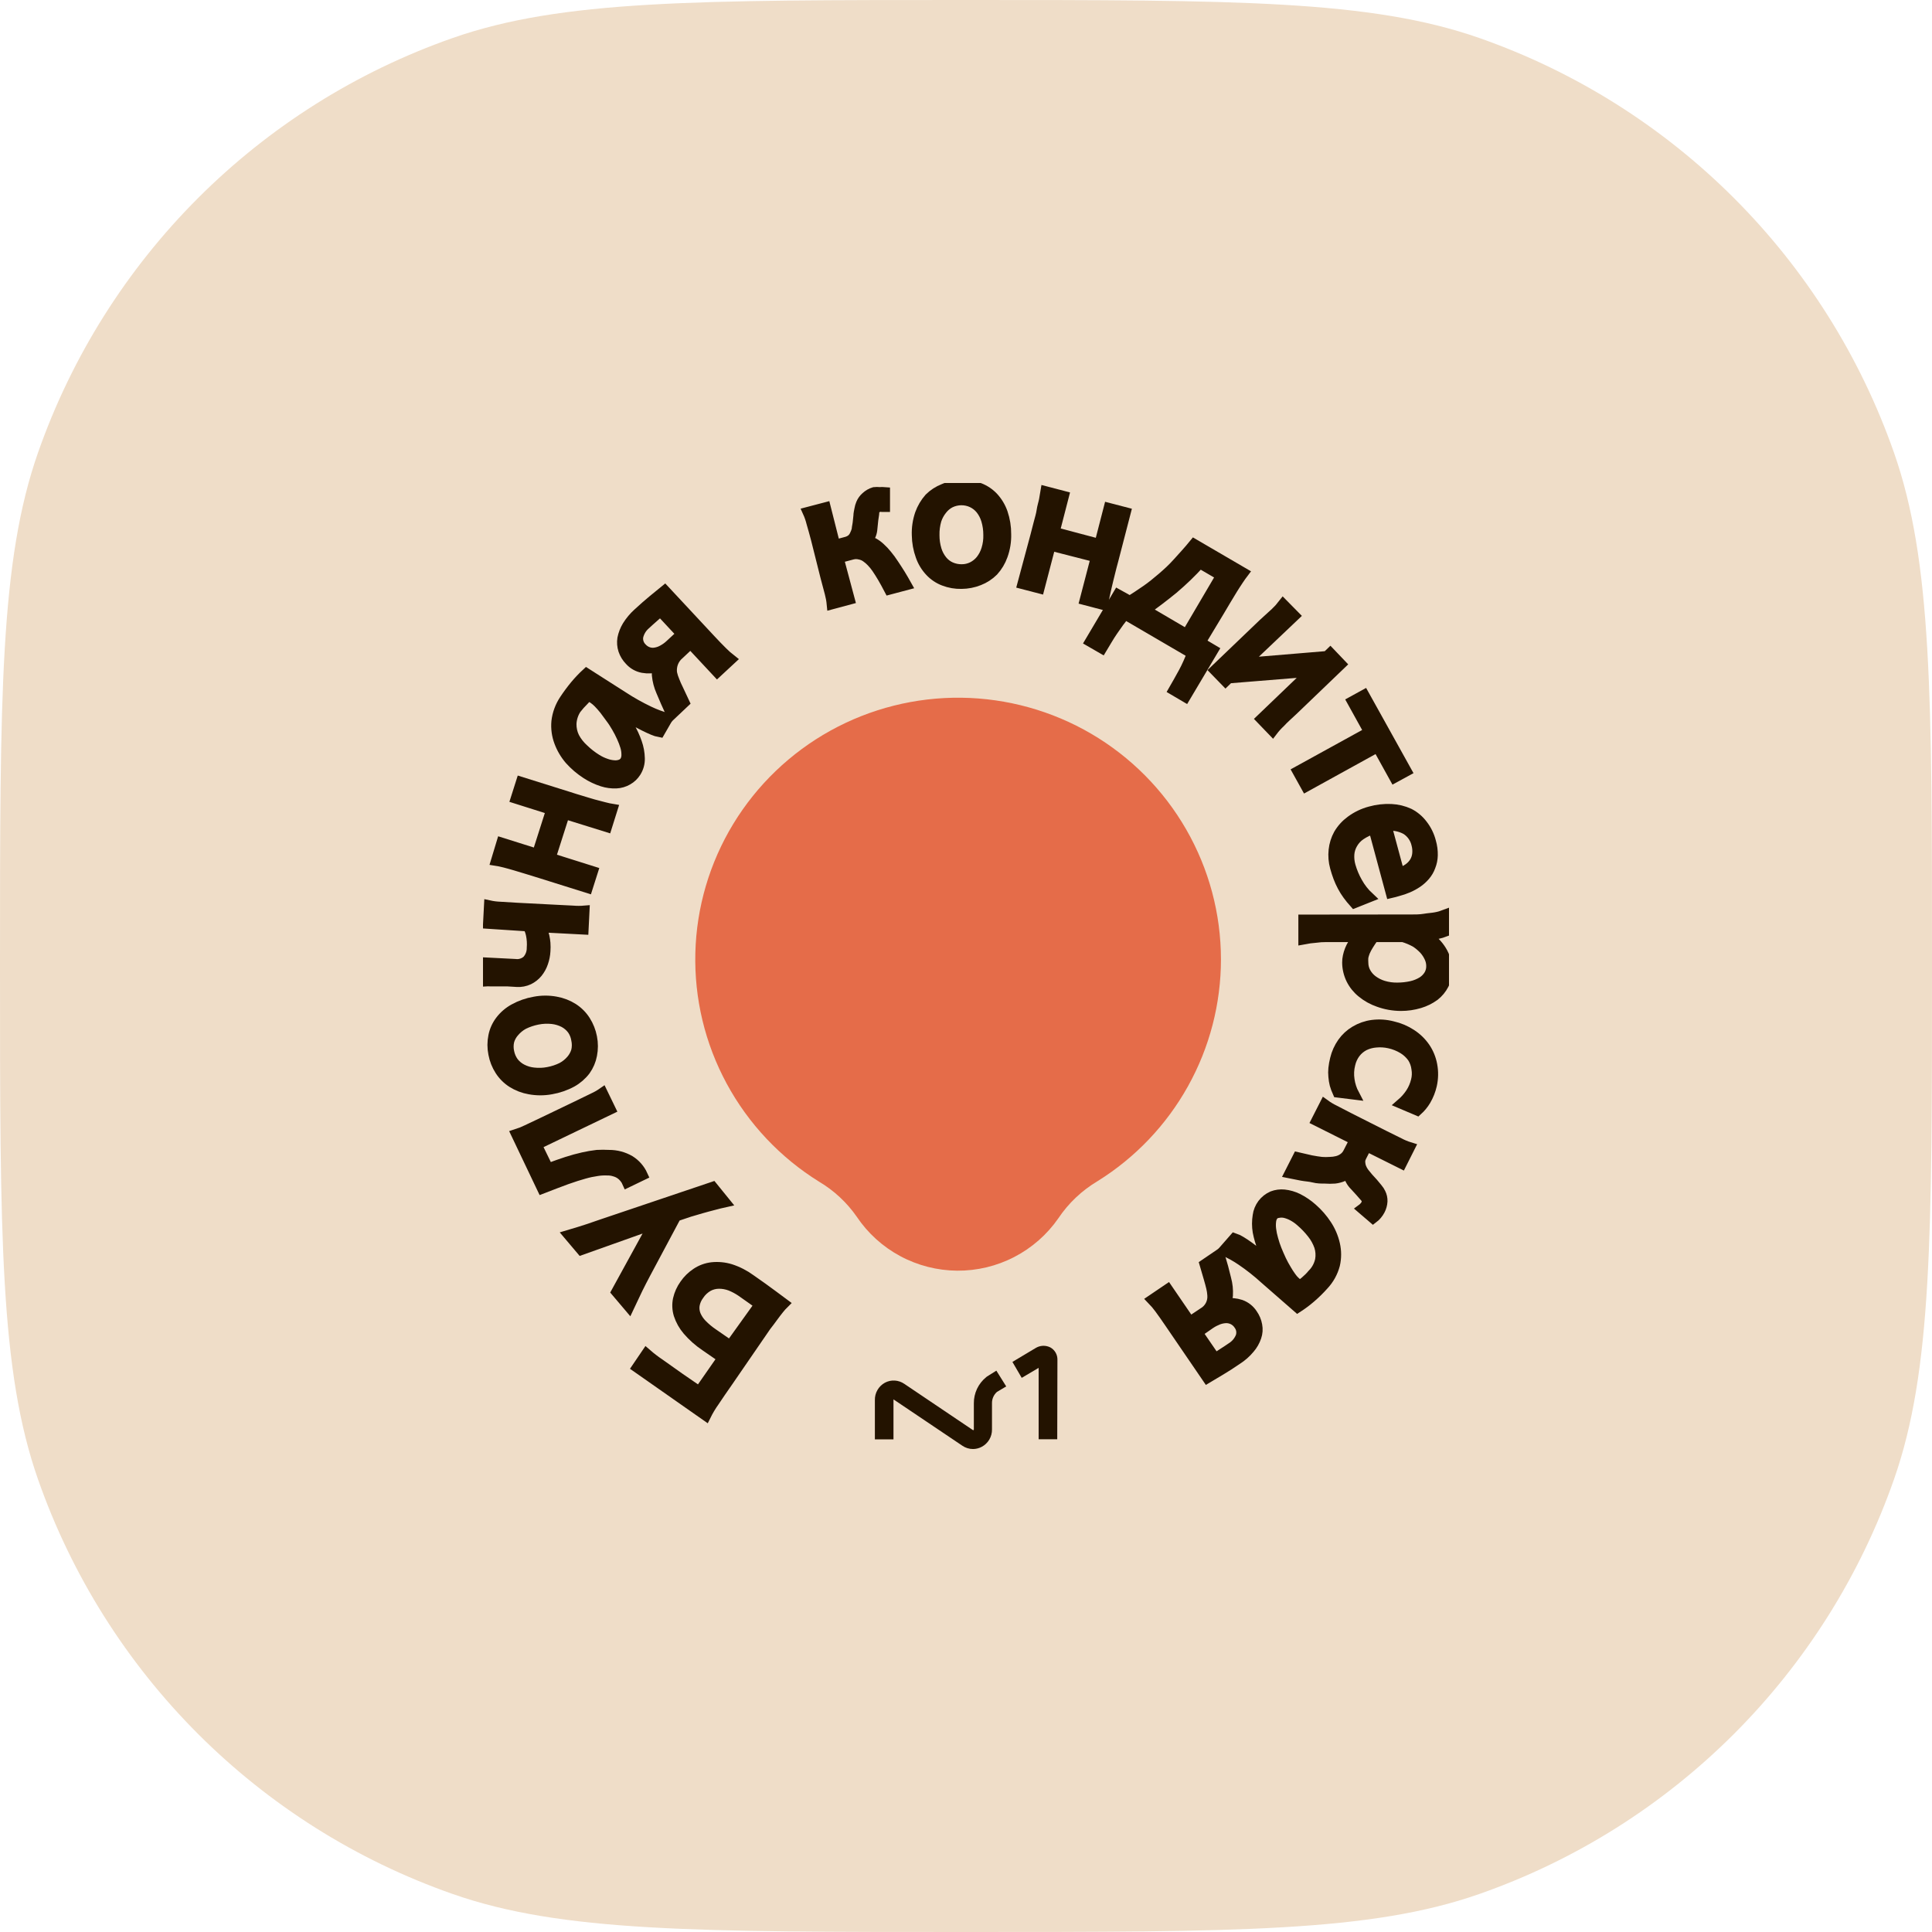
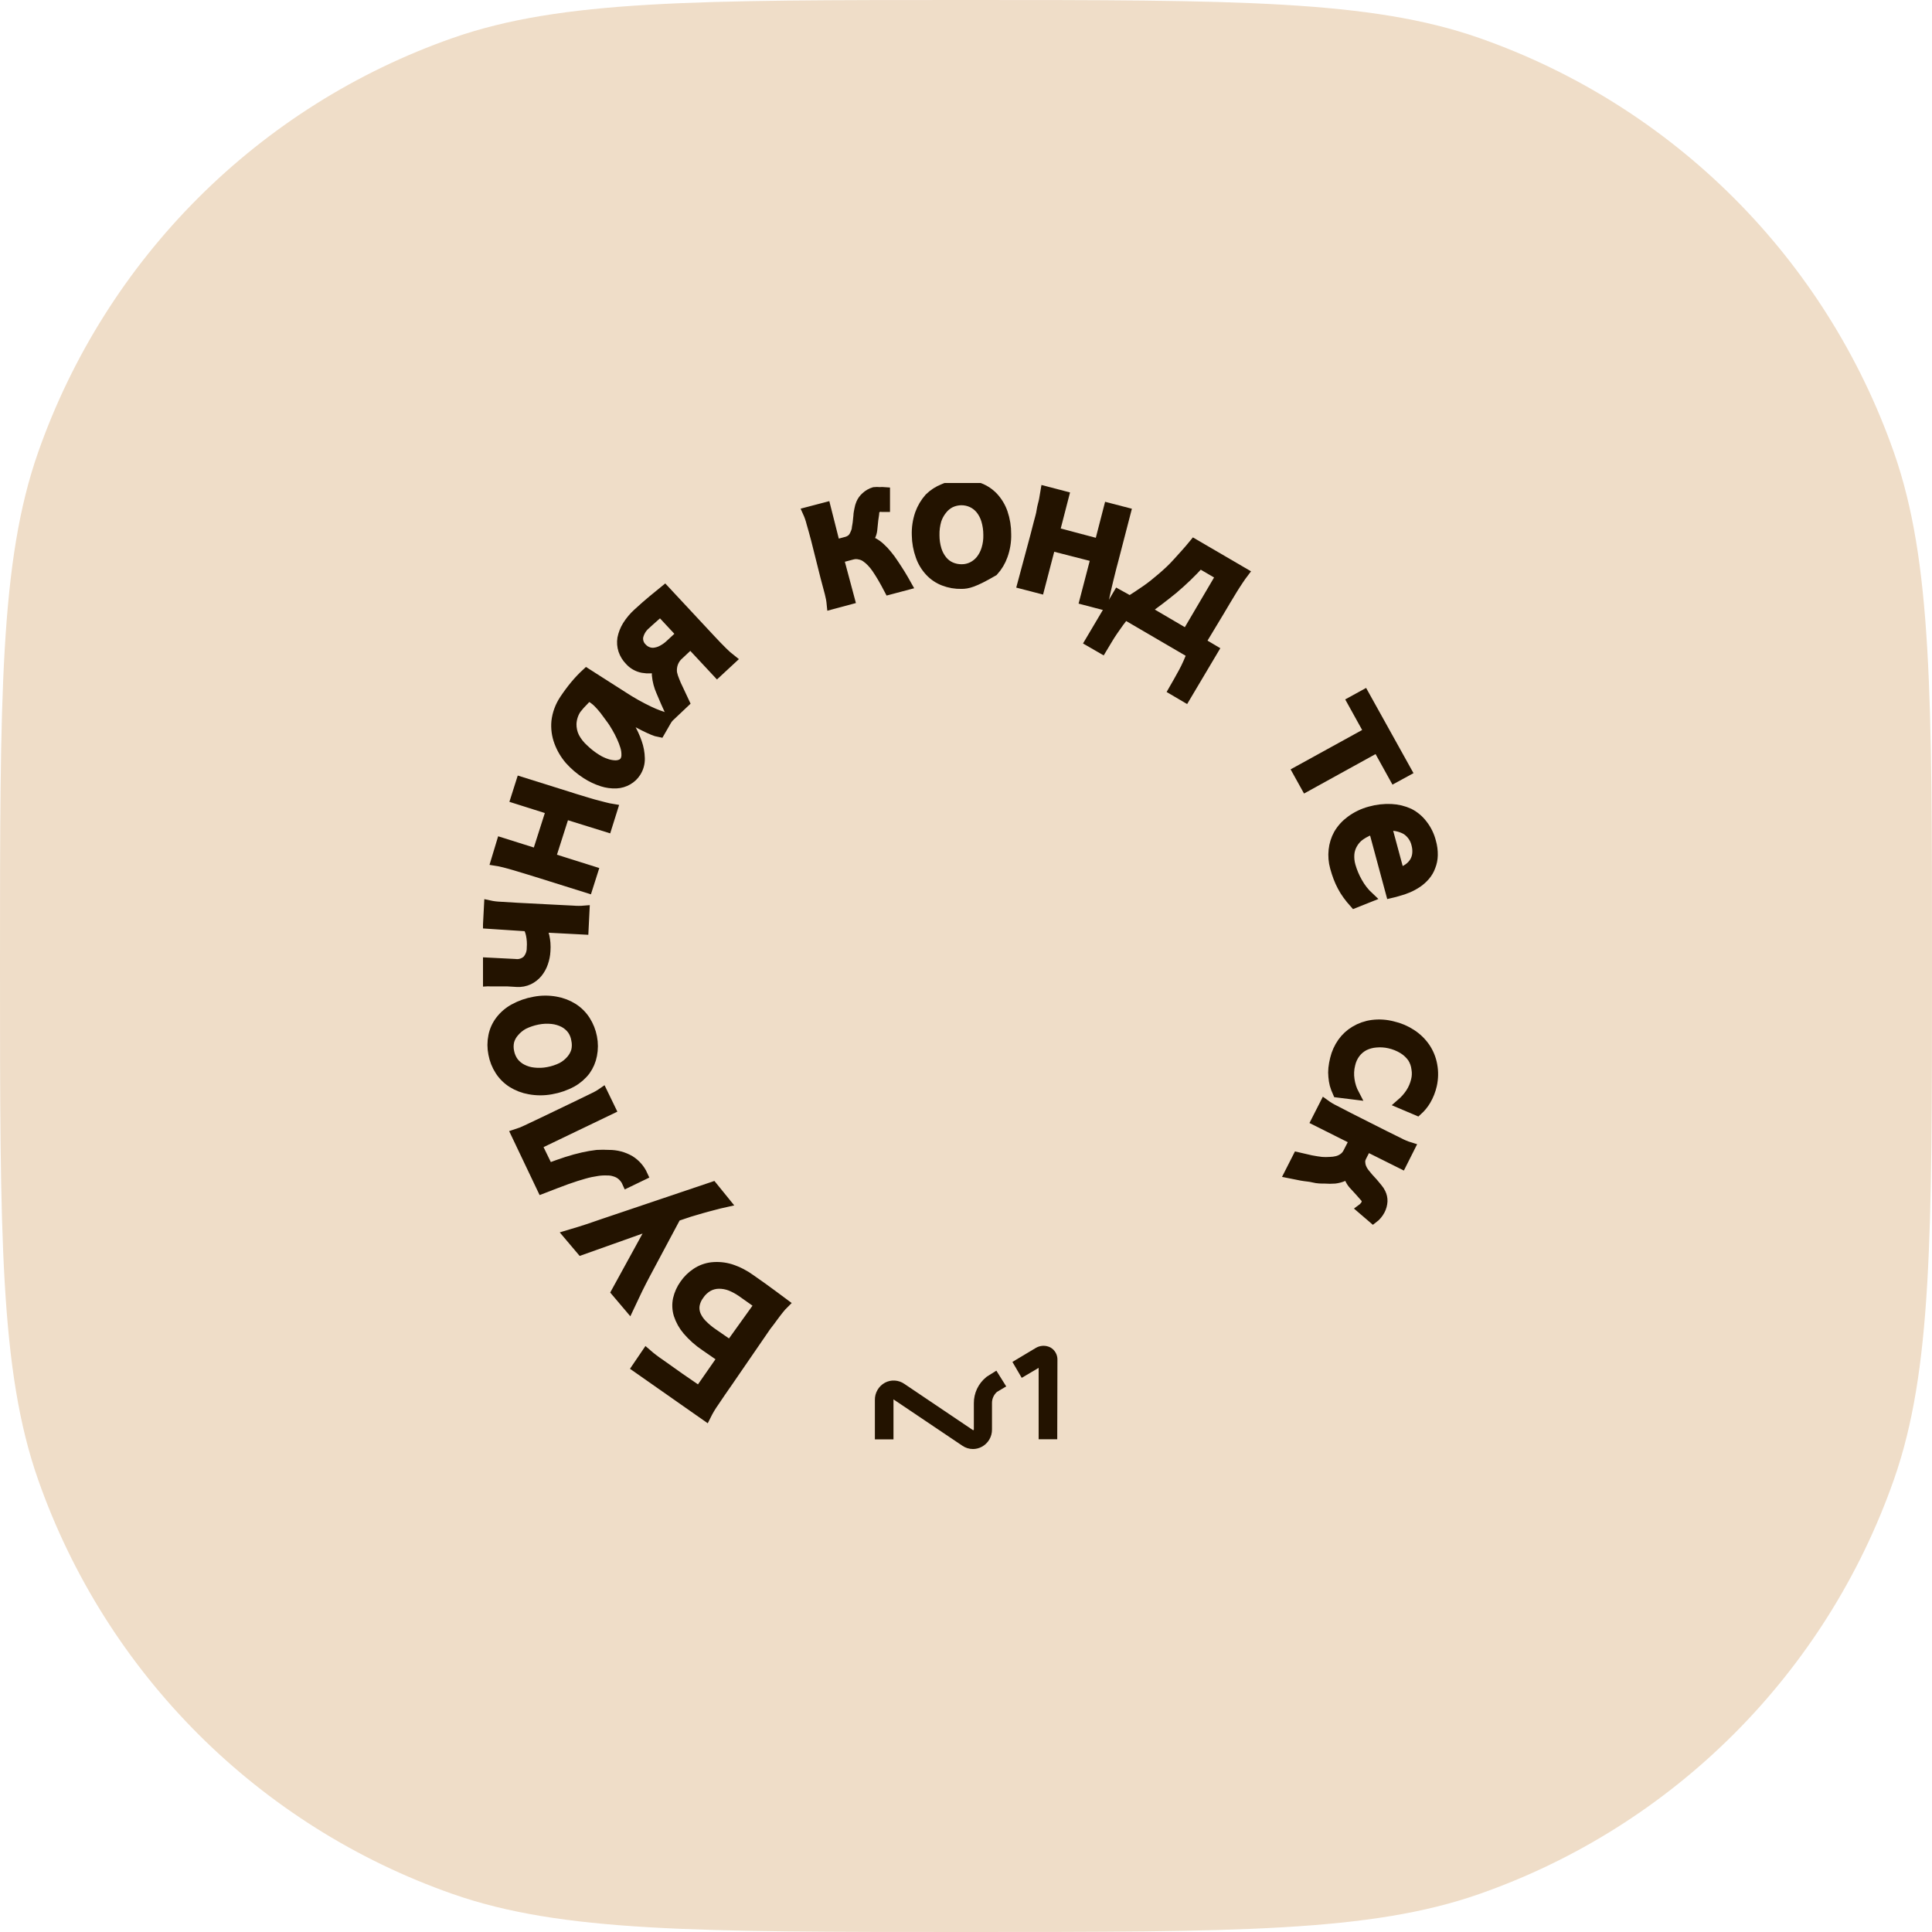
<svg xmlns="http://www.w3.org/2000/svg" width="80" height="80" viewBox="0 0 80 80" fill="none">
  <path d="M0 40C0 28.828 0 23.243 1.571 18.752C4.386 10.709 10.709 4.386 18.752 1.571C23.243 0 28.828 0 40 0C51.172 0 56.757 0 61.248 1.571C69.291 4.386 75.614 10.709 78.429 18.752C80 23.243 80 28.828 80 40C80 51.172 80 56.757 78.429 61.248C75.614 69.291 69.291 75.614 61.248 78.429C56.757 80 51.172 80 40 80C28.828 80 23.243 80 18.752 78.429C10.709 75.614 4.386 69.291 1.571 61.248C0 56.757 0 51.172 0 40Z" fill="#EFDDC8" />
  <g clip-path="url(#clip0_11967_99824)">
    <path d="M26.383 56.624L26.768 56.057C26.942 56.209 27.127 56.35 27.319 56.479L28.147 57.066L28.956 57.622L29.926 56.229L29.21 55.735C28.936 55.552 28.688 55.332 28.474 55.083C28.31 54.891 28.186 54.669 28.108 54.43C28.046 54.225 28.036 54.007 28.081 53.797C28.131 53.579 28.224 53.373 28.355 53.191C28.484 53.003 28.649 52.842 28.84 52.716C29.03 52.589 29.248 52.509 29.475 52.482C29.735 52.454 29.997 52.479 30.246 52.555C30.549 52.653 30.833 52.799 31.089 52.988L31.574 53.33L32.014 53.652L32.453 53.978C32.381 54.049 32.314 54.124 32.252 54.204C32.179 54.296 32.094 54.404 32.006 54.526C31.917 54.649 31.817 54.783 31.717 54.91L30.138 57.208C29.922 57.518 29.73 57.794 29.568 58.04C29.438 58.222 29.324 58.415 29.225 58.615L26.383 56.624ZM31.459 54.016L31.17 53.809L30.708 53.483C30.562 53.383 30.406 53.299 30.242 53.234C30.09 53.177 29.93 53.148 29.768 53.149C29.614 53.15 29.462 53.188 29.325 53.261C29.17 53.349 29.038 53.472 28.94 53.621C28.845 53.746 28.782 53.892 28.755 54.047C28.735 54.186 28.753 54.327 28.805 54.457C28.867 54.6 28.954 54.73 29.063 54.841C29.203 54.984 29.356 55.112 29.522 55.224L30.238 55.719L31.459 54.016Z" fill="#231300" stroke="#231300" stroke-width="0.43" stroke-miterlimit="10" />
    <path d="M29.509 49.152L30.017 49.778C29.863 49.812 29.705 49.85 29.536 49.897C29.366 49.943 29.205 49.981 29.039 50.031C28.873 50.081 28.708 50.127 28.546 50.176L28.088 50.33L27.991 50.364L26.705 52.773C26.616 52.938 26.52 53.13 26.412 53.345C26.305 53.56 26.189 53.821 26.05 54.112L25.527 53.495L27.067 50.687L24.071 51.753L23.555 51.143C23.867 51.051 24.132 50.967 24.356 50.894L24.96 50.687L29.509 49.152Z" fill="#231300" stroke="#231300" stroke-width="0.43" stroke-miterlimit="10" />
    <path d="M22.7 48.386C22.985 48.279 23.247 48.186 23.47 48.114C23.694 48.041 23.936 47.975 24.144 47.929C24.335 47.886 24.528 47.852 24.722 47.83C24.886 47.821 25.051 47.821 25.215 47.83C25.519 47.828 25.819 47.907 26.081 48.06C26.311 48.204 26.493 48.412 26.605 48.658L25.977 48.961C25.947 48.892 25.906 48.828 25.858 48.77C25.81 48.709 25.753 48.655 25.689 48.612C25.618 48.564 25.54 48.528 25.457 48.505C25.361 48.473 25.259 48.457 25.157 48.459C25.014 48.452 24.871 48.459 24.73 48.482C24.547 48.508 24.367 48.546 24.19 48.597C23.983 48.654 23.74 48.731 23.459 48.831C23.177 48.931 22.843 49.065 22.453 49.214L21.383 46.967C21.531 46.92 21.675 46.862 21.814 46.794L22.446 46.495L23.909 45.793L24.564 45.474C24.699 45.413 24.828 45.34 24.949 45.256L25.276 45.931L22.219 47.4L22.7 48.386Z" fill="#231300" stroke="#231300" stroke-width="0.43" stroke-miterlimit="10" />
    <path d="M22.824 45.099C22.527 45.154 22.223 45.154 21.926 45.099C21.673 45.055 21.431 44.962 21.214 44.826C21.01 44.696 20.836 44.523 20.706 44.32C20.572 44.112 20.481 43.88 20.436 43.637C20.386 43.394 20.386 43.144 20.436 42.901C20.481 42.671 20.579 42.454 20.721 42.268C20.873 42.068 21.066 41.902 21.287 41.781C21.55 41.636 21.835 41.536 22.131 41.485C22.423 41.428 22.723 41.427 23.016 41.481C23.268 41.525 23.509 41.617 23.725 41.754C23.931 41.886 24.106 42.061 24.237 42.268C24.369 42.477 24.461 42.708 24.507 42.951C24.555 43.194 24.555 43.444 24.507 43.687C24.464 43.915 24.372 44.131 24.237 44.32C24.086 44.518 23.896 44.682 23.679 44.803C23.412 44.948 23.123 45.047 22.824 45.099ZM22.697 44.397C22.897 44.36 23.092 44.296 23.274 44.205C23.421 44.126 23.551 44.02 23.659 43.894C23.755 43.782 23.826 43.652 23.867 43.511C23.902 43.357 23.902 43.197 23.867 43.043C23.843 42.895 23.787 42.755 23.702 42.632C23.61 42.508 23.491 42.406 23.355 42.333C23.204 42.256 23.039 42.206 22.87 42.187C22.666 42.164 22.459 42.173 22.258 42.214C22.056 42.254 21.86 42.319 21.676 42.41C21.529 42.49 21.399 42.597 21.291 42.724C21.192 42.834 21.119 42.966 21.079 43.108C21.044 43.259 21.044 43.417 21.079 43.568C21.109 43.718 21.171 43.859 21.26 43.983C21.354 44.104 21.474 44.204 21.61 44.274C21.764 44.354 21.931 44.404 22.104 44.42C22.301 44.443 22.501 44.435 22.697 44.397Z" fill="#231300" stroke="#231300" stroke-width="0.43" stroke-miterlimit="10" />
    <path d="M20.256 37.496C20.406 37.529 20.56 37.548 20.714 37.554L21.411 37.596L23.036 37.68L23.733 37.715C23.887 37.728 24.042 37.728 24.195 37.715L24.157 38.482L22.397 38.39C22.427 38.45 22.452 38.511 22.474 38.574C22.501 38.644 22.523 38.716 22.539 38.789C22.558 38.876 22.57 38.965 22.578 39.053C22.586 39.163 22.586 39.273 22.578 39.383C22.569 39.547 22.536 39.708 22.482 39.863C22.431 40.013 22.354 40.153 22.254 40.277C22.155 40.396 22.032 40.493 21.892 40.561C21.74 40.632 21.571 40.664 21.403 40.653L21.018 40.63H20.633H20.317C20.243 40.625 20.168 40.625 20.094 40.63L20.132 39.863L21.33 39.924C21.421 39.936 21.513 39.929 21.6 39.901C21.687 39.874 21.767 39.828 21.835 39.767C21.961 39.624 22.03 39.44 22.027 39.249C22.041 39.066 22.03 38.881 21.992 38.7C21.967 38.578 21.923 38.461 21.861 38.352L20.217 38.244L20.256 37.496Z" fill="#231300" stroke="#231300" stroke-width="0.43" stroke-miterlimit="10" />
    <path d="M22.376 36.15L21.841 35.985L21.344 35.835C21.186 35.789 21.04 35.747 20.901 35.712C20.762 35.678 20.647 35.651 20.547 35.636L20.77 34.899L22.245 35.363L22.831 33.526L21.363 33.062L21.579 32.383L23.535 32.996C23.716 33.054 23.894 33.112 24.067 33.161C24.24 33.211 24.41 33.269 24.568 33.311L25.007 33.426C25.142 33.461 25.257 33.487 25.357 33.503L25.126 34.239L23.378 33.695L22.792 35.532L24.545 36.084L24.329 36.763L22.376 36.15Z" fill="#231300" stroke="#231300" stroke-width="0.43" stroke-miterlimit="10" />
    <path d="M25.674 29.482C25.813 29.677 25.942 29.88 26.059 30.088C26.184 30.299 26.287 30.521 26.367 30.752C26.441 30.96 26.481 31.179 26.486 31.4C26.492 31.602 26.437 31.801 26.328 31.972C26.243 32.105 26.127 32.216 25.989 32.294C25.846 32.377 25.685 32.424 25.52 32.432C25.325 32.44 25.131 32.414 24.946 32.355C24.712 32.28 24.489 32.175 24.283 32.041C24.028 31.877 23.796 31.68 23.594 31.454C23.406 31.235 23.258 30.984 23.159 30.714C23.059 30.445 23.021 30.159 23.047 29.874C23.084 29.552 23.198 29.245 23.378 28.976C23.515 28.769 23.663 28.569 23.821 28.378C23.966 28.204 24.122 28.04 24.287 27.887L25.801 28.853C26.145 29.078 26.504 29.279 26.875 29.456C27.123 29.575 27.381 29.671 27.645 29.743L27.318 30.311C27.224 30.294 27.132 30.265 27.045 30.227C26.929 30.177 26.806 30.123 26.679 30.058C26.552 29.993 26.425 29.927 26.294 29.858C26.163 29.789 26.078 29.736 26.009 29.69L25.674 29.482ZM23.852 29.36C23.733 29.543 23.665 29.755 23.656 29.973C23.652 30.166 23.694 30.357 23.779 30.53C23.877 30.715 24.008 30.881 24.164 31.021C24.327 31.179 24.506 31.319 24.699 31.439C24.82 31.515 24.949 31.577 25.084 31.623C25.193 31.663 25.307 31.688 25.423 31.696C25.517 31.705 25.612 31.693 25.701 31.661C25.774 31.633 25.837 31.584 25.882 31.519C25.927 31.439 25.95 31.347 25.947 31.255C25.948 31.138 25.931 31.021 25.897 30.909C25.857 30.778 25.808 30.65 25.751 30.526C25.688 30.385 25.617 30.248 25.539 30.115C25.462 29.981 25.377 29.847 25.288 29.732C25.2 29.617 25.111 29.486 25.027 29.379C24.942 29.271 24.857 29.179 24.78 29.099C24.718 29.035 24.649 28.977 24.576 28.926L24.364 28.792L24.172 28.999C24.057 29.111 23.95 29.232 23.852 29.36Z" fill="#231300" stroke="#231300" stroke-width="0.43" stroke-miterlimit="10" />
    <path d="M28.116 27.096C27.958 27.229 27.854 27.414 27.824 27.618C27.81 27.705 27.81 27.795 27.824 27.882C27.847 27.985 27.879 28.085 27.92 28.181C27.962 28.297 28.02 28.423 28.09 28.565C28.159 28.707 28.244 28.887 28.336 29.087L27.805 29.589C27.631 29.206 27.489 28.887 27.381 28.623C27.288 28.412 27.229 28.188 27.208 27.959C27.204 27.899 27.204 27.839 27.208 27.779C27.215 27.723 27.226 27.668 27.242 27.614C27.039 27.675 26.823 27.686 26.614 27.648C26.405 27.609 26.216 27.501 26.075 27.341C25.959 27.222 25.871 27.078 25.817 26.92C25.766 26.764 25.753 26.598 25.779 26.436C25.815 26.255 25.883 26.081 25.979 25.922C26.101 25.726 26.25 25.548 26.422 25.393C26.641 25.193 26.846 25.009 27.034 24.856L27.527 24.453L29.422 26.486C29.603 26.682 29.769 26.851 29.915 26.996C30.025 27.107 30.142 27.211 30.265 27.307L29.699 27.832L28.594 26.647L28.116 27.096ZM28.228 26.256L27.346 25.308L27.223 25.412L27.053 25.562L26.876 25.719L26.738 25.846C26.58 25.977 26.469 26.156 26.422 26.356C26.407 26.442 26.414 26.531 26.442 26.615C26.469 26.698 26.517 26.774 26.58 26.835C26.652 26.914 26.744 26.974 26.846 27.008C26.941 27.039 27.043 27.046 27.142 27.027C27.251 27.009 27.355 26.971 27.45 26.916C27.558 26.857 27.658 26.785 27.747 26.701L28.228 26.256Z" fill="#231300" stroke="#231300" stroke-width="0.43" stroke-miterlimit="10" />
    <path d="M34.578 22.567L35.044 22.441C35.09 22.43 35.134 22.413 35.175 22.391C35.22 22.368 35.262 22.338 35.298 22.303C35.344 22.253 35.381 22.196 35.406 22.134C35.44 22.066 35.466 21.994 35.483 21.919C35.483 21.846 35.51 21.762 35.521 21.662L35.552 21.367C35.552 21.267 35.579 21.171 35.594 21.083C35.607 21.005 35.629 20.929 35.66 20.857C35.704 20.75 35.773 20.655 35.86 20.58C35.956 20.49 36.072 20.423 36.199 20.385C36.275 20.377 36.351 20.377 36.426 20.385C36.497 20.379 36.568 20.379 36.638 20.385V20.983H36.523C36.481 20.976 36.438 20.976 36.395 20.983C36.348 20.999 36.303 21.024 36.265 21.056C36.225 21.093 36.2 21.144 36.195 21.198C36.195 21.286 36.168 21.397 36.153 21.528C36.138 21.658 36.126 21.796 36.111 21.938C36.101 22.027 36.076 22.114 36.037 22.195C36.002 22.274 35.955 22.348 35.899 22.414C35.993 22.417 36.085 22.44 36.168 22.483C36.269 22.538 36.362 22.607 36.446 22.686C36.548 22.778 36.642 22.878 36.727 22.985C36.823 23.101 36.916 23.227 37.008 23.369C37.1 23.511 37.189 23.641 37.278 23.787C37.366 23.933 37.451 24.075 37.532 24.221L36.823 24.409C36.727 24.224 36.634 24.059 36.553 23.918C36.473 23.776 36.388 23.653 36.311 23.534C36.245 23.437 36.172 23.346 36.091 23.262C36.024 23.19 35.949 23.126 35.868 23.07C35.788 23.012 35.696 22.973 35.598 22.955C35.5 22.93 35.397 22.93 35.298 22.955L34.72 23.108L35.178 24.819L34.447 25.015C34.432 24.858 34.403 24.703 34.362 24.55C34.312 24.355 34.25 24.125 34.181 23.868L33.796 22.333C33.727 22.073 33.665 21.846 33.607 21.651C33.569 21.498 33.518 21.349 33.453 21.206L34.185 21.014L34.578 22.567Z" fill="#231300" stroke="#231300" stroke-width="0.43" stroke-miterlimit="10" />
-     <path d="M37.971 22.164C37.959 21.864 38.004 21.565 38.101 21.281C38.187 21.041 38.317 20.82 38.486 20.629C38.654 20.462 38.855 20.332 39.076 20.246C39.313 20.142 39.568 20.087 39.827 20.085C40.077 20.078 40.325 20.121 40.559 20.211C40.775 20.295 40.97 20.426 41.129 20.595C41.3 20.781 41.431 21 41.514 21.239C41.61 21.522 41.658 21.819 41.656 22.118C41.664 22.418 41.616 22.717 41.514 23C41.43 23.238 41.299 23.457 41.129 23.644C40.961 23.811 40.76 23.942 40.539 24.028C40.309 24.12 40.063 24.168 39.815 24.17C39.565 24.176 39.317 24.133 39.084 24.043C38.867 23.96 38.672 23.829 38.514 23.66C38.342 23.477 38.21 23.26 38.128 23.023C38.028 22.747 37.975 22.457 37.971 22.164ZM38.687 22.164C38.686 22.368 38.716 22.571 38.775 22.766C38.824 22.928 38.904 23.079 39.01 23.211C39.106 23.33 39.229 23.425 39.368 23.487C39.513 23.55 39.669 23.582 39.827 23.579C39.978 23.579 40.126 23.545 40.262 23.479C40.399 23.41 40.52 23.314 40.616 23.195C40.722 23.06 40.801 22.907 40.851 22.743C40.911 22.548 40.939 22.344 40.932 22.141C40.932 21.935 40.903 21.731 40.844 21.535C40.795 21.37 40.715 21.216 40.609 21.082C40.512 20.963 40.39 20.867 40.25 20.802C40.108 20.736 39.953 20.704 39.796 20.706C39.643 20.709 39.492 20.744 39.353 20.81C39.216 20.879 39.096 20.979 39.003 21.101C38.899 21.23 38.819 21.377 38.768 21.535C38.71 21.736 38.682 21.946 38.687 22.156V22.164Z" fill="#231300" stroke="#231300" stroke-width="0.43" stroke-miterlimit="10" />
+     <path d="M37.971 22.164C37.959 21.864 38.004 21.565 38.101 21.281C38.187 21.041 38.317 20.82 38.486 20.629C38.654 20.462 38.855 20.332 39.076 20.246C39.313 20.142 39.568 20.087 39.827 20.085C40.077 20.078 40.325 20.121 40.559 20.211C40.775 20.295 40.97 20.426 41.129 20.595C41.3 20.781 41.431 21 41.514 21.239C41.61 21.522 41.658 21.819 41.656 22.118C41.664 22.418 41.616 22.717 41.514 23C41.43 23.238 41.299 23.457 41.129 23.644C40.309 24.12 40.063 24.168 39.815 24.17C39.565 24.176 39.317 24.133 39.084 24.043C38.867 23.96 38.672 23.829 38.514 23.66C38.342 23.477 38.21 23.26 38.128 23.023C38.028 22.747 37.975 22.457 37.971 22.164ZM38.687 22.164C38.686 22.368 38.716 22.571 38.775 22.766C38.824 22.928 38.904 23.079 39.01 23.211C39.106 23.33 39.229 23.425 39.368 23.487C39.513 23.55 39.669 23.582 39.827 23.579C39.978 23.579 40.126 23.545 40.262 23.479C40.399 23.41 40.52 23.314 40.616 23.195C40.722 23.06 40.801 22.907 40.851 22.743C40.911 22.548 40.939 22.344 40.932 22.141C40.932 21.935 40.903 21.731 40.844 21.535C40.795 21.37 40.715 21.216 40.609 21.082C40.512 20.963 40.39 20.867 40.25 20.802C40.108 20.736 39.953 20.704 39.796 20.706C39.643 20.709 39.492 20.744 39.353 20.81C39.216 20.879 39.096 20.979 39.003 21.101C38.899 21.23 38.819 21.377 38.768 21.535C38.71 21.736 38.682 21.946 38.687 22.156V22.164Z" fill="#231300" stroke="#231300" stroke-width="0.43" stroke-miterlimit="10" />
    <path d="M42.875 22.202C42.922 22.018 42.968 21.842 43.014 21.662C43.06 21.481 43.114 21.32 43.137 21.151C43.16 20.983 43.21 20.844 43.237 20.706C43.264 20.568 43.283 20.449 43.299 20.35L44.046 20.545L43.661 22.037L45.529 22.532L45.914 21.04L46.607 21.22L46.095 23.196C46.045 23.376 45.999 23.556 45.956 23.733C45.914 23.909 45.868 24.078 45.833 24.239C45.798 24.4 45.76 24.546 45.733 24.684C45.706 24.822 45.683 24.937 45.671 25.037L44.924 24.841L45.386 23.069L43.499 22.586L43.037 24.358L42.344 24.178L42.875 22.202Z" fill="#231300" stroke="#231300" stroke-width="0.43" stroke-miterlimit="10" />
    <path d="M46.785 24.89C47.012 24.748 47.236 24.599 47.459 24.445C47.682 24.292 47.898 24.115 48.118 23.927C48.337 23.739 48.553 23.544 48.772 23.298C48.992 23.053 49.215 22.815 49.446 22.531L51.484 23.72C51.422 23.801 51.353 23.901 51.276 24.016C51.199 24.131 51.114 24.261 51.029 24.399C50.945 24.537 50.852 24.687 50.76 24.844C50.667 25.002 50.571 25.159 50.475 25.324L49.705 26.601L50.236 26.916L49.081 28.86L48.599 28.576L48.799 28.227C48.873 28.097 48.942 27.967 49.011 27.844C49.081 27.721 49.146 27.575 49.208 27.441C49.269 27.307 49.316 27.184 49.358 27.058L46.585 25.439C46.504 25.531 46.419 25.638 46.334 25.753C46.25 25.868 46.161 25.995 46.077 26.118C45.992 26.241 45.911 26.371 45.834 26.501C45.757 26.632 45.688 26.743 45.626 26.847L45.141 26.567L46.296 24.618L46.785 24.89ZM49.138 26.264L50.567 23.835L49.681 23.318C49.338 23.695 48.97 24.05 48.58 24.38C48.195 24.695 47.81 24.986 47.425 25.259L49.138 26.264Z" fill="#231300" stroke="#231300" stroke-width="0.43" stroke-miterlimit="10" />
-     <path d="M53.601 25.497L51.537 27.457L54.949 27.173L55.084 27.043L55.523 27.503L53.524 29.421C53.328 29.605 53.139 29.77 53.012 29.912C52.897 30.019 52.791 30.136 52.696 30.261L52.227 29.774L54.279 27.806L50.879 28.082L50.748 28.209L50.305 27.753L52.307 25.835L52.816 25.37C52.93 25.263 53.036 25.146 53.132 25.021L53.601 25.497Z" fill="#231300" stroke="#231300" stroke-width="0.43" stroke-miterlimit="10" />
    <path d="M57.744 32.199L57.043 30.933L54.081 32.567L53.734 31.942L56.696 30.312L55.995 29.046L56.484 28.777L58.237 31.93L57.744 32.199Z" fill="#231300" stroke="#231300" stroke-width="0.43" stroke-miterlimit="10" />
    <path d="M56.879 34.316C56.686 34.374 56.502 34.461 56.336 34.573C56.199 34.665 56.086 34.788 56.005 34.93C55.926 35.064 55.878 35.213 55.866 35.367C55.854 35.532 55.871 35.696 55.916 35.855C55.984 36.094 56.081 36.325 56.205 36.541C56.331 36.768 56.492 36.974 56.682 37.151L56.085 37.389C55.985 37.278 55.893 37.163 55.808 37.047C55.728 36.938 55.656 36.823 55.592 36.702C55.526 36.578 55.468 36.45 55.419 36.319C55.373 36.192 55.327 36.058 55.288 35.912C55.223 35.68 55.204 35.438 55.23 35.199C55.254 34.97 55.323 34.748 55.434 34.547C55.562 34.328 55.734 34.139 55.939 33.99C56.178 33.813 56.449 33.683 56.736 33.607C57.02 33.527 57.316 33.493 57.611 33.507C57.866 33.519 58.118 33.58 58.35 33.687C58.567 33.798 58.755 33.957 58.901 34.151C59.064 34.36 59.182 34.601 59.247 34.857C59.3 35.039 59.325 35.228 59.321 35.417C59.317 35.574 59.286 35.728 59.228 35.874C59.178 36.014 59.102 36.144 59.005 36.257C58.912 36.365 58.806 36.46 58.689 36.541C58.567 36.623 58.438 36.694 58.304 36.752C58.169 36.81 58.03 36.857 57.888 36.894L57.742 36.936L57.595 36.971L56.879 34.316ZM57.938 36.15C58.075 36.11 58.206 36.048 58.323 35.966C58.429 35.892 58.519 35.797 58.585 35.686C58.647 35.58 58.683 35.462 58.693 35.341C58.704 35.212 58.692 35.082 58.658 34.957C58.601 34.708 58.449 34.491 58.234 34.351C57.984 34.211 57.695 34.156 57.41 34.194L57.938 36.15Z" fill="#231300" stroke="#231300" stroke-width="0.43" stroke-miterlimit="10" />
-     <path d="M57.743 38.082H58.41C58.614 38.082 58.795 38.082 58.976 38.052C59.157 38.021 59.299 38.017 59.442 37.99C59.573 37.967 59.702 37.931 59.827 37.883V38.577C59.734 38.613 59.639 38.641 59.542 38.661C59.394 38.697 59.243 38.723 59.091 38.738C59.21 38.825 59.321 38.923 59.422 39.03C59.522 39.131 59.61 39.243 59.684 39.363C59.758 39.483 59.815 39.612 59.854 39.747C59.897 39.881 59.919 40.021 59.919 40.161C59.925 40.37 59.877 40.578 59.781 40.764C59.688 40.946 59.556 41.105 59.395 41.231C59.209 41.366 59 41.469 58.779 41.535C58.529 41.609 58.27 41.647 58.009 41.646C57.692 41.645 57.378 41.589 57.081 41.481C56.831 41.395 56.599 41.265 56.395 41.097C56.209 40.947 56.058 40.759 55.952 40.545C55.849 40.332 55.793 40.099 55.791 39.862C55.79 39.774 55.799 39.687 55.818 39.601C55.837 39.511 55.864 39.422 55.898 39.337C55.934 39.247 55.977 39.161 56.029 39.08C56.082 38.982 56.14 38.887 56.203 38.796H55.294H54.874C54.745 38.796 54.63 38.803 54.527 38.819L54.235 38.849L53.977 38.895V38.086L57.743 38.082ZM56.884 38.796C56.792 38.926 56.715 39.041 56.657 39.137C56.603 39.223 56.555 39.313 56.515 39.406C56.486 39.48 56.462 39.557 56.445 39.636C56.439 39.718 56.439 39.8 56.445 39.881C56.447 40.015 56.481 40.147 56.545 40.265C56.615 40.394 56.712 40.507 56.83 40.595C56.965 40.695 57.116 40.772 57.277 40.821C57.469 40.879 57.67 40.906 57.87 40.902C58.066 40.901 58.261 40.879 58.452 40.836C58.608 40.8 58.758 40.739 58.895 40.656C59.009 40.584 59.105 40.487 59.176 40.372C59.243 40.256 59.277 40.123 59.272 39.989C59.27 39.872 59.244 39.757 59.195 39.651C59.139 39.528 59.066 39.414 58.976 39.314C58.868 39.198 58.746 39.096 58.614 39.011C58.451 38.921 58.279 38.849 58.101 38.796H56.884Z" fill="#231300" stroke="#231300" stroke-width="0.43" stroke-miterlimit="10" />
    <path d="M58.031 45.701C58.179 45.573 58.309 45.426 58.416 45.264C58.52 45.104 58.596 44.927 58.64 44.742C58.681 44.583 58.687 44.416 58.659 44.255C58.639 44.087 58.581 43.925 58.489 43.783C58.385 43.64 58.255 43.519 58.104 43.426C57.927 43.318 57.733 43.241 57.53 43.196C57.347 43.155 57.159 43.143 56.972 43.161C56.803 43.174 56.639 43.218 56.487 43.292C56.344 43.367 56.219 43.471 56.121 43.599C56.016 43.738 55.943 43.897 55.905 44.067C55.851 44.277 55.841 44.496 55.874 44.711C55.904 44.923 55.971 45.128 56.071 45.317L55.393 45.233C55.345 45.127 55.305 45.018 55.273 44.907C55.246 44.8 55.228 44.691 55.22 44.581C55.208 44.466 55.208 44.35 55.22 44.236C55.234 44.106 55.257 43.978 55.289 43.852C55.346 43.61 55.45 43.38 55.593 43.177C55.731 42.981 55.91 42.816 56.117 42.694C56.333 42.565 56.572 42.481 56.822 42.448C57.104 42.411 57.39 42.43 57.665 42.502C57.939 42.564 58.2 42.674 58.435 42.828C58.658 42.972 58.851 43.158 59.002 43.376C59.15 43.593 59.251 43.839 59.298 44.097C59.351 44.374 59.345 44.659 59.283 44.934C59.233 45.153 59.15 45.364 59.036 45.559C58.943 45.716 58.826 45.858 58.69 45.981L58.031 45.701Z" fill="#231300" stroke="#231300" stroke-width="0.43" stroke-miterlimit="10" />
    <path d="M56.591 47.461L56.372 47.89C56.352 47.932 56.335 47.976 56.322 48.02C56.314 48.074 56.314 48.128 56.322 48.182C56.328 48.244 56.343 48.305 56.368 48.362C56.398 48.436 56.438 48.506 56.487 48.569C56.533 48.63 56.587 48.696 56.653 48.772L56.853 48.991L57.038 49.214C57.089 49.273 57.131 49.339 57.165 49.409C57.217 49.513 57.242 49.627 57.238 49.743C57.231 49.87 57.197 49.994 57.138 50.107C57.103 50.174 57.06 50.237 57.011 50.295C56.966 50.35 56.914 50.398 56.857 50.441L56.41 50.057C56.44 50.035 56.467 50.009 56.491 49.981C56.522 49.95 56.548 49.915 56.568 49.877C56.588 49.832 56.599 49.784 56.599 49.735C56.598 49.68 56.578 49.627 56.541 49.586C56.483 49.517 56.41 49.432 56.322 49.336L56.044 49.033C55.984 48.964 55.935 48.886 55.898 48.803C55.863 48.725 55.84 48.642 55.829 48.557C55.763 48.623 55.684 48.675 55.598 48.711C55.494 48.753 55.385 48.781 55.274 48.795C55.137 48.805 54.999 48.805 54.862 48.795C54.712 48.795 54.558 48.795 54.396 48.753C54.234 48.711 54.069 48.707 53.903 48.676L53.406 48.577L53.737 47.925L54.284 48.051C54.446 48.082 54.593 48.105 54.723 48.12C54.841 48.129 54.96 48.129 55.078 48.12C55.175 48.118 55.272 48.105 55.367 48.082C55.462 48.058 55.552 48.017 55.632 47.959C55.714 47.901 55.78 47.823 55.825 47.733L56.098 47.2L54.512 46.406L54.854 45.734C54.982 45.827 55.117 45.908 55.259 45.976L55.89 46.302L57.304 47.016L57.939 47.33C58.078 47.404 58.224 47.464 58.374 47.51L58.036 48.182L56.591 47.461Z" fill="#231300" stroke="#231300" stroke-width="0.43" stroke-miterlimit="10" />
-     <path d="M52.597 52.362C52.49 52.155 52.386 51.933 52.289 51.699C52.199 51.473 52.131 51.239 52.085 51.001C52.049 50.782 52.049 50.559 52.085 50.341C52.107 50.166 52.175 50 52.281 49.858C52.387 49.717 52.528 49.606 52.69 49.535C52.844 49.476 53.011 49.454 53.175 49.47C53.369 49.491 53.558 49.545 53.734 49.631C53.952 49.741 54.156 49.879 54.338 50.042C54.566 50.241 54.766 50.471 54.931 50.724C55.091 50.968 55.206 51.238 55.27 51.522C55.334 51.801 55.334 52.091 55.27 52.37C55.188 52.682 55.029 52.97 54.808 53.206C54.643 53.391 54.465 53.566 54.277 53.728C54.104 53.877 53.921 54.014 53.73 54.138L52.378 52.957C52.073 52.678 51.749 52.422 51.407 52.19C51.176 52.031 50.929 51.895 50.672 51.783L51.115 51.277C51.207 51.308 51.295 51.351 51.377 51.403C51.484 51.469 51.596 51.541 51.712 51.626C51.827 51.71 51.943 51.795 52.051 51.879L52.309 52.086L52.597 52.362ZM54.365 52.746C54.518 52.586 54.623 52.386 54.67 52.17C54.703 51.981 54.69 51.786 54.631 51.603C54.562 51.41 54.462 51.23 54.334 51.07C54.194 50.891 54.037 50.727 53.865 50.579C53.762 50.486 53.648 50.406 53.526 50.341C53.424 50.286 53.315 50.245 53.202 50.218C53.111 50.199 53.016 50.199 52.925 50.218C52.855 50.226 52.789 50.256 52.736 50.303C52.676 50.374 52.639 50.462 52.628 50.556C52.613 50.67 52.613 50.786 52.628 50.901C52.645 51.04 52.673 51.177 52.713 51.311C52.753 51.46 52.802 51.606 52.859 51.749C52.917 51.894 52.983 52.04 53.048 52.182C53.114 52.324 53.187 52.45 53.256 52.566C53.317 52.673 53.384 52.776 53.456 52.876C53.507 52.951 53.566 53.019 53.634 53.08L53.822 53.245L54.042 53.068C54.157 52.97 54.265 52.864 54.365 52.75V52.746Z" fill="#231300" stroke="#231300" stroke-width="0.43" stroke-miterlimit="10" />
-     <path d="M49.822 54.362C49.95 54.289 50.054 54.181 50.123 54.05C50.191 53.919 50.22 53.772 50.207 53.625C50.2 53.521 50.185 53.417 50.16 53.315C50.133 53.2 50.095 53.062 50.049 52.904C50.002 52.747 49.949 52.567 49.887 52.352L50.492 51.941C50.607 52.325 50.7 52.678 50.765 52.954C50.827 53.178 50.851 53.409 50.838 53.641C50.832 53.7 50.822 53.759 50.807 53.817C50.794 53.871 50.774 53.924 50.75 53.974C50.959 53.947 51.173 53.966 51.374 54.032C51.573 54.103 51.744 54.238 51.859 54.416C51.956 54.553 52.022 54.71 52.051 54.876C52.082 55.036 52.07 55.201 52.017 55.355C51.958 55.531 51.865 55.694 51.743 55.835C51.596 56.012 51.422 56.166 51.227 56.291C50.981 56.46 50.754 56.606 50.542 56.732L49.995 57.058L48.423 54.757C48.273 54.534 48.135 54.343 48.015 54.178C47.922 54.05 47.821 53.93 47.711 53.817L48.35 53.384L49.271 54.73L49.822 54.362ZM49.583 55.179L50.314 56.245L50.453 56.161L50.642 56.038L50.842 55.908L50.996 55.804C51.171 55.696 51.306 55.535 51.381 55.344C51.408 55.261 51.414 55.172 51.4 55.086C51.385 55 51.349 54.919 51.297 54.849C51.237 54.759 51.154 54.686 51.058 54.638C50.968 54.594 50.869 54.572 50.769 54.573C50.658 54.577 50.549 54.599 50.445 54.638C50.331 54.683 50.221 54.739 50.118 54.807L49.583 55.179Z" fill="#231300" stroke="#231300" stroke-width="0.43" stroke-miterlimit="10" />
-     <path d="M50.557 39.724C50.556 37.837 50.06 35.983 49.118 34.345C48.177 32.708 46.823 31.343 45.19 30.386C43.557 29.43 41.701 28.915 39.807 28.891C37.912 28.868 36.044 29.338 34.388 30.254C32.732 31.171 31.345 32.502 30.363 34.116C29.382 35.73 28.84 37.571 28.793 39.457C28.745 41.344 29.192 43.21 30.091 44.871C30.989 46.532 32.307 47.931 33.915 48.93C34.533 49.296 35.065 49.791 35.475 50.38C35.932 51.062 36.55 51.623 37.275 52.012C37.999 52.402 38.809 52.609 39.633 52.616C40.456 52.622 41.269 52.428 41.999 52.049C42.73 51.671 43.357 51.12 43.825 50.445C44.244 49.82 44.798 49.296 45.446 48.91C47.01 47.937 48.3 46.582 49.194 44.975C50.088 43.368 50.557 41.561 50.557 39.724Z" fill="#E56C49" />
    <path d="M43.778 59.597H43.008V56.64L42.307 57.054L41.922 56.394L42.877 55.823C42.969 55.765 43.075 55.732 43.183 55.727C43.292 55.722 43.4 55.746 43.497 55.796C43.587 55.847 43.661 55.922 43.712 56.011C43.763 56.101 43.788 56.203 43.786 56.306L43.778 59.597Z" fill="#231300" />
    <path d="M40.29 60.001C40.132 60.001 39.977 59.953 39.847 59.863L36.997 57.945C36.997 57.945 36.997 57.945 36.997 57.976V59.602H36.227V57.976C36.223 57.829 36.26 57.684 36.334 57.557C36.407 57.43 36.514 57.325 36.643 57.255C36.768 57.188 36.91 57.157 37.052 57.166C37.194 57.175 37.331 57.223 37.448 57.304L40.294 59.222C40.298 59.222 40.303 59.22 40.307 59.218C40.311 59.216 40.314 59.213 40.317 59.209C40.32 59.206 40.322 59.202 40.324 59.197C40.325 59.193 40.325 59.188 40.325 59.184V58.106C40.323 57.899 40.369 57.694 40.457 57.507C40.546 57.32 40.676 57.155 40.837 57.024L40.871 56.998L41.257 56.756L41.665 57.408L41.28 57.638C41.214 57.697 41.162 57.769 41.127 57.85C41.091 57.931 41.074 58.018 41.076 58.106V59.188C41.079 59.335 41.041 59.481 40.966 59.608C40.891 59.735 40.783 59.84 40.652 59.909C40.541 59.969 40.416 60 40.29 60.001Z" fill="#231300" />
  </g>
  <defs>
    <clipPath id="clip0_11967_99824">
      <rect width="40" height="40" fill="white" transform="translate(20 20)" />
    </clipPath>
  </defs>
</svg>